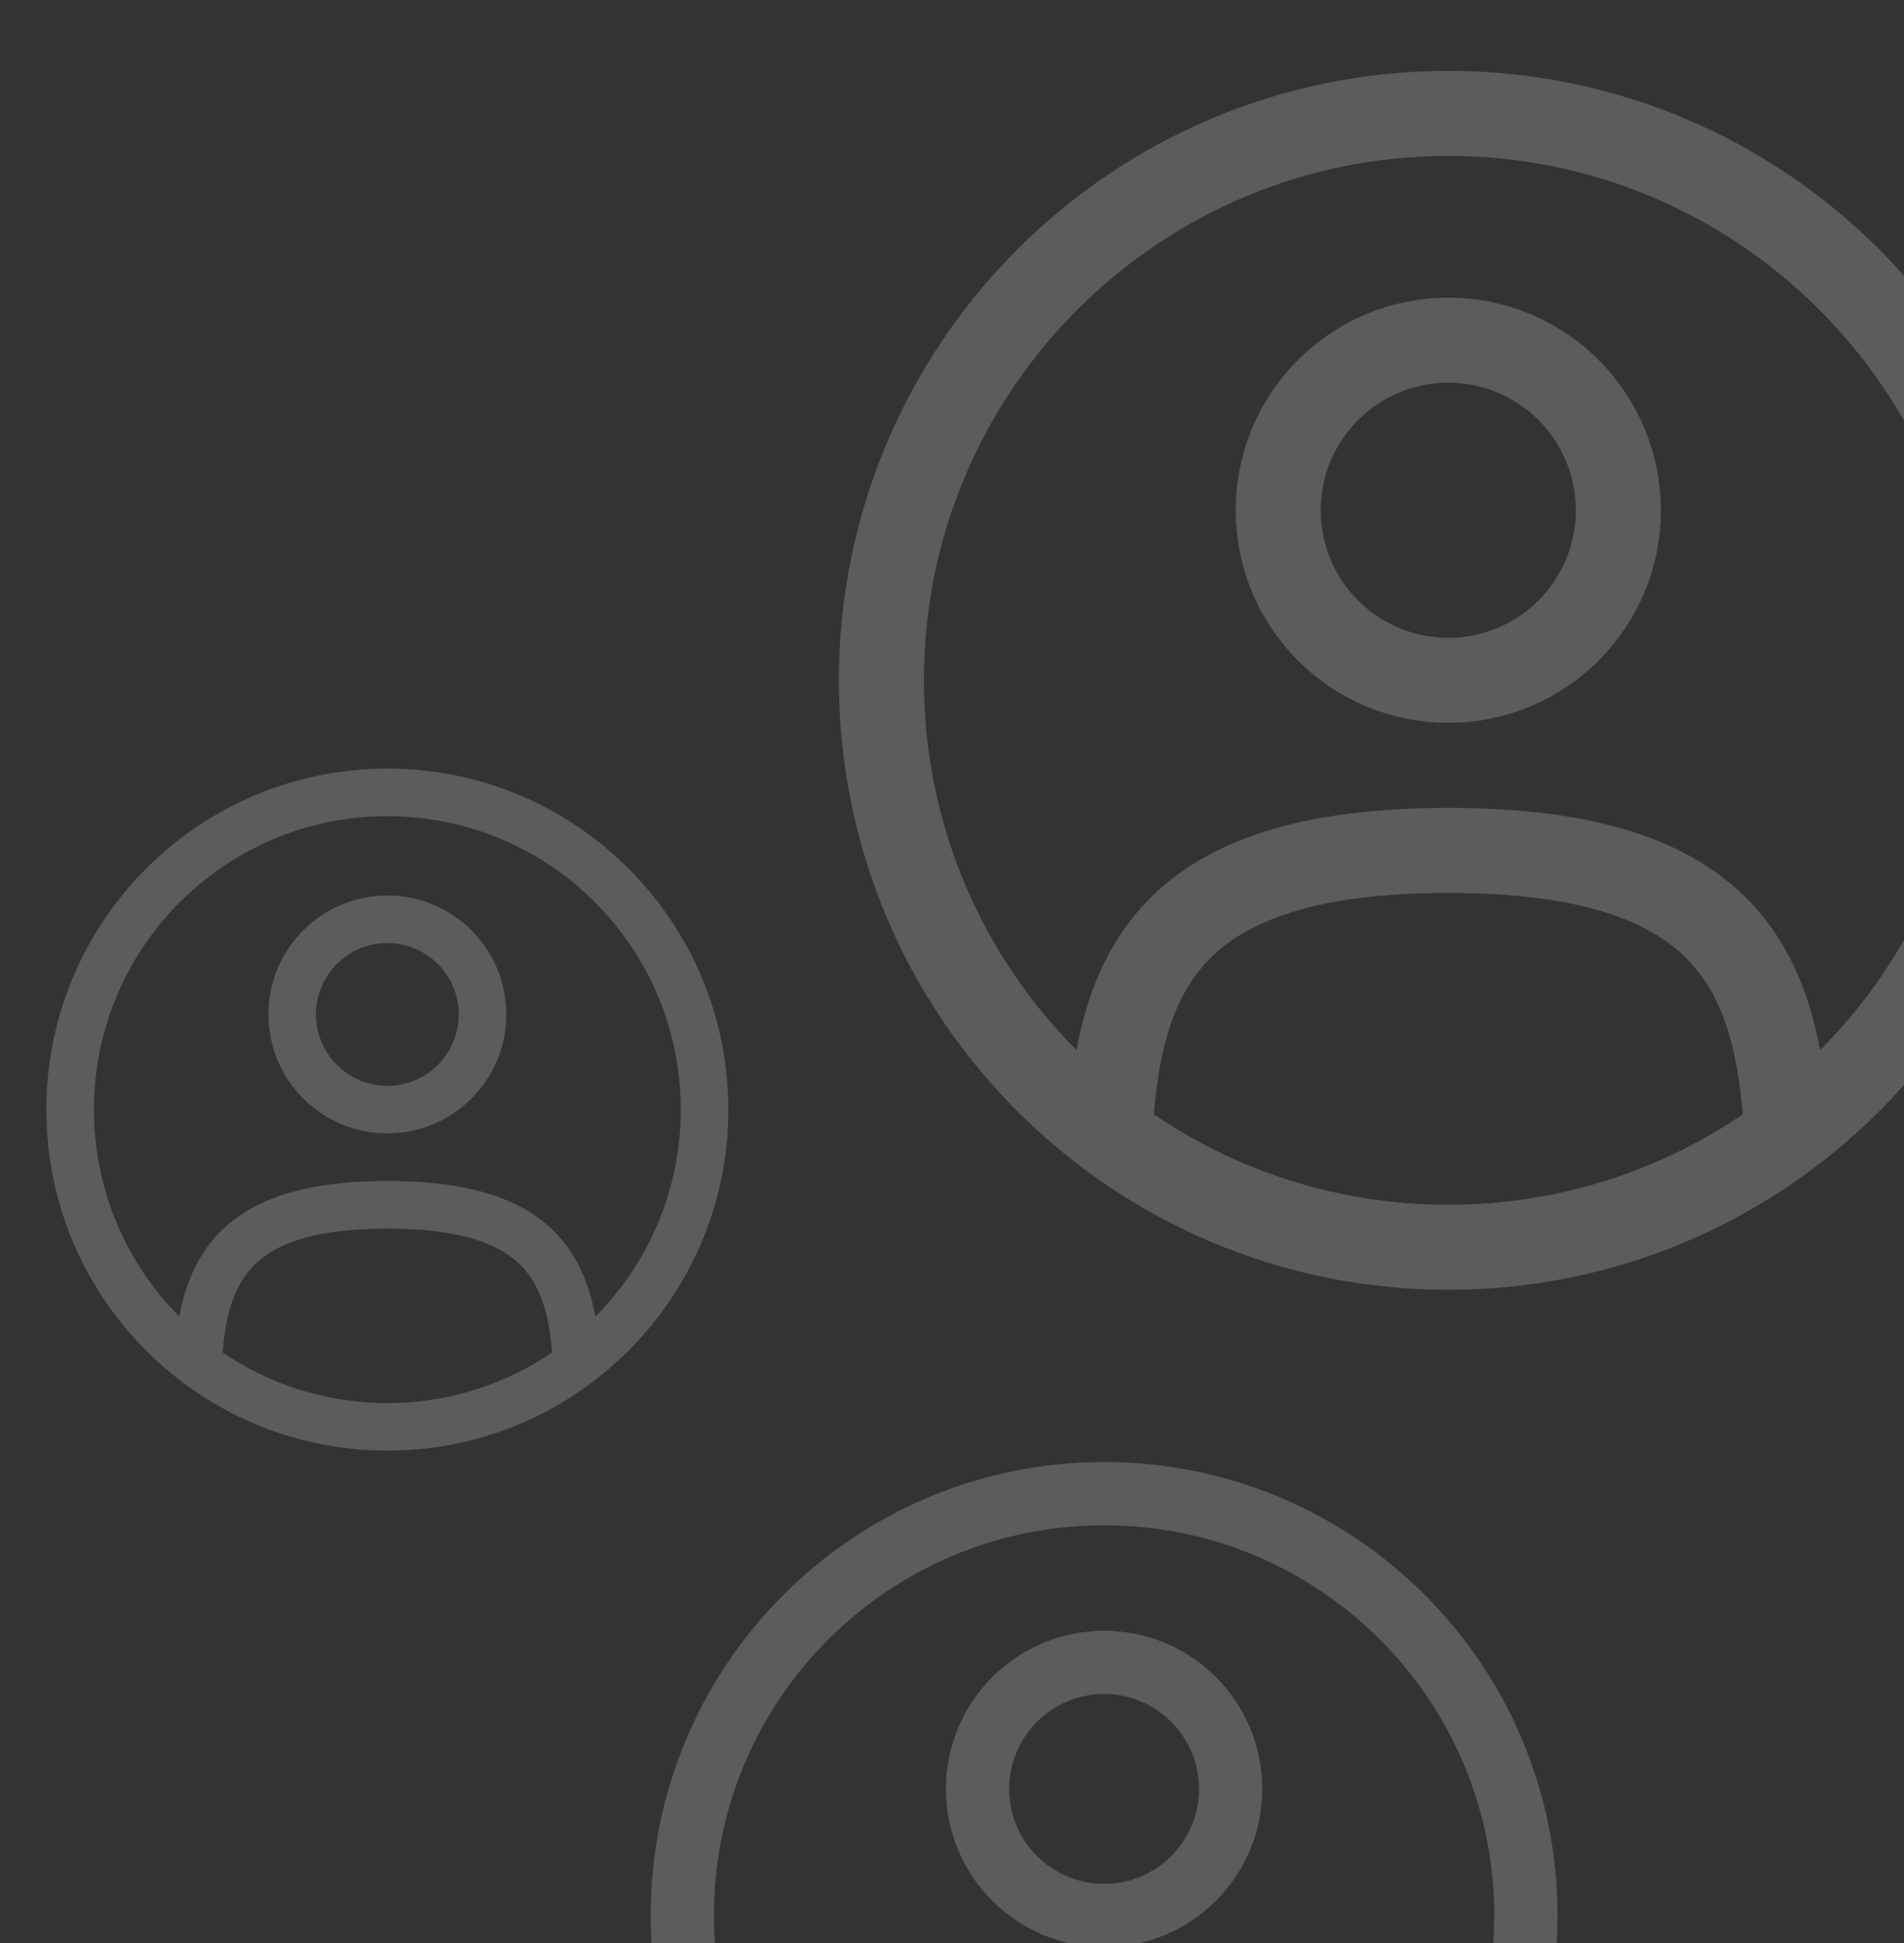
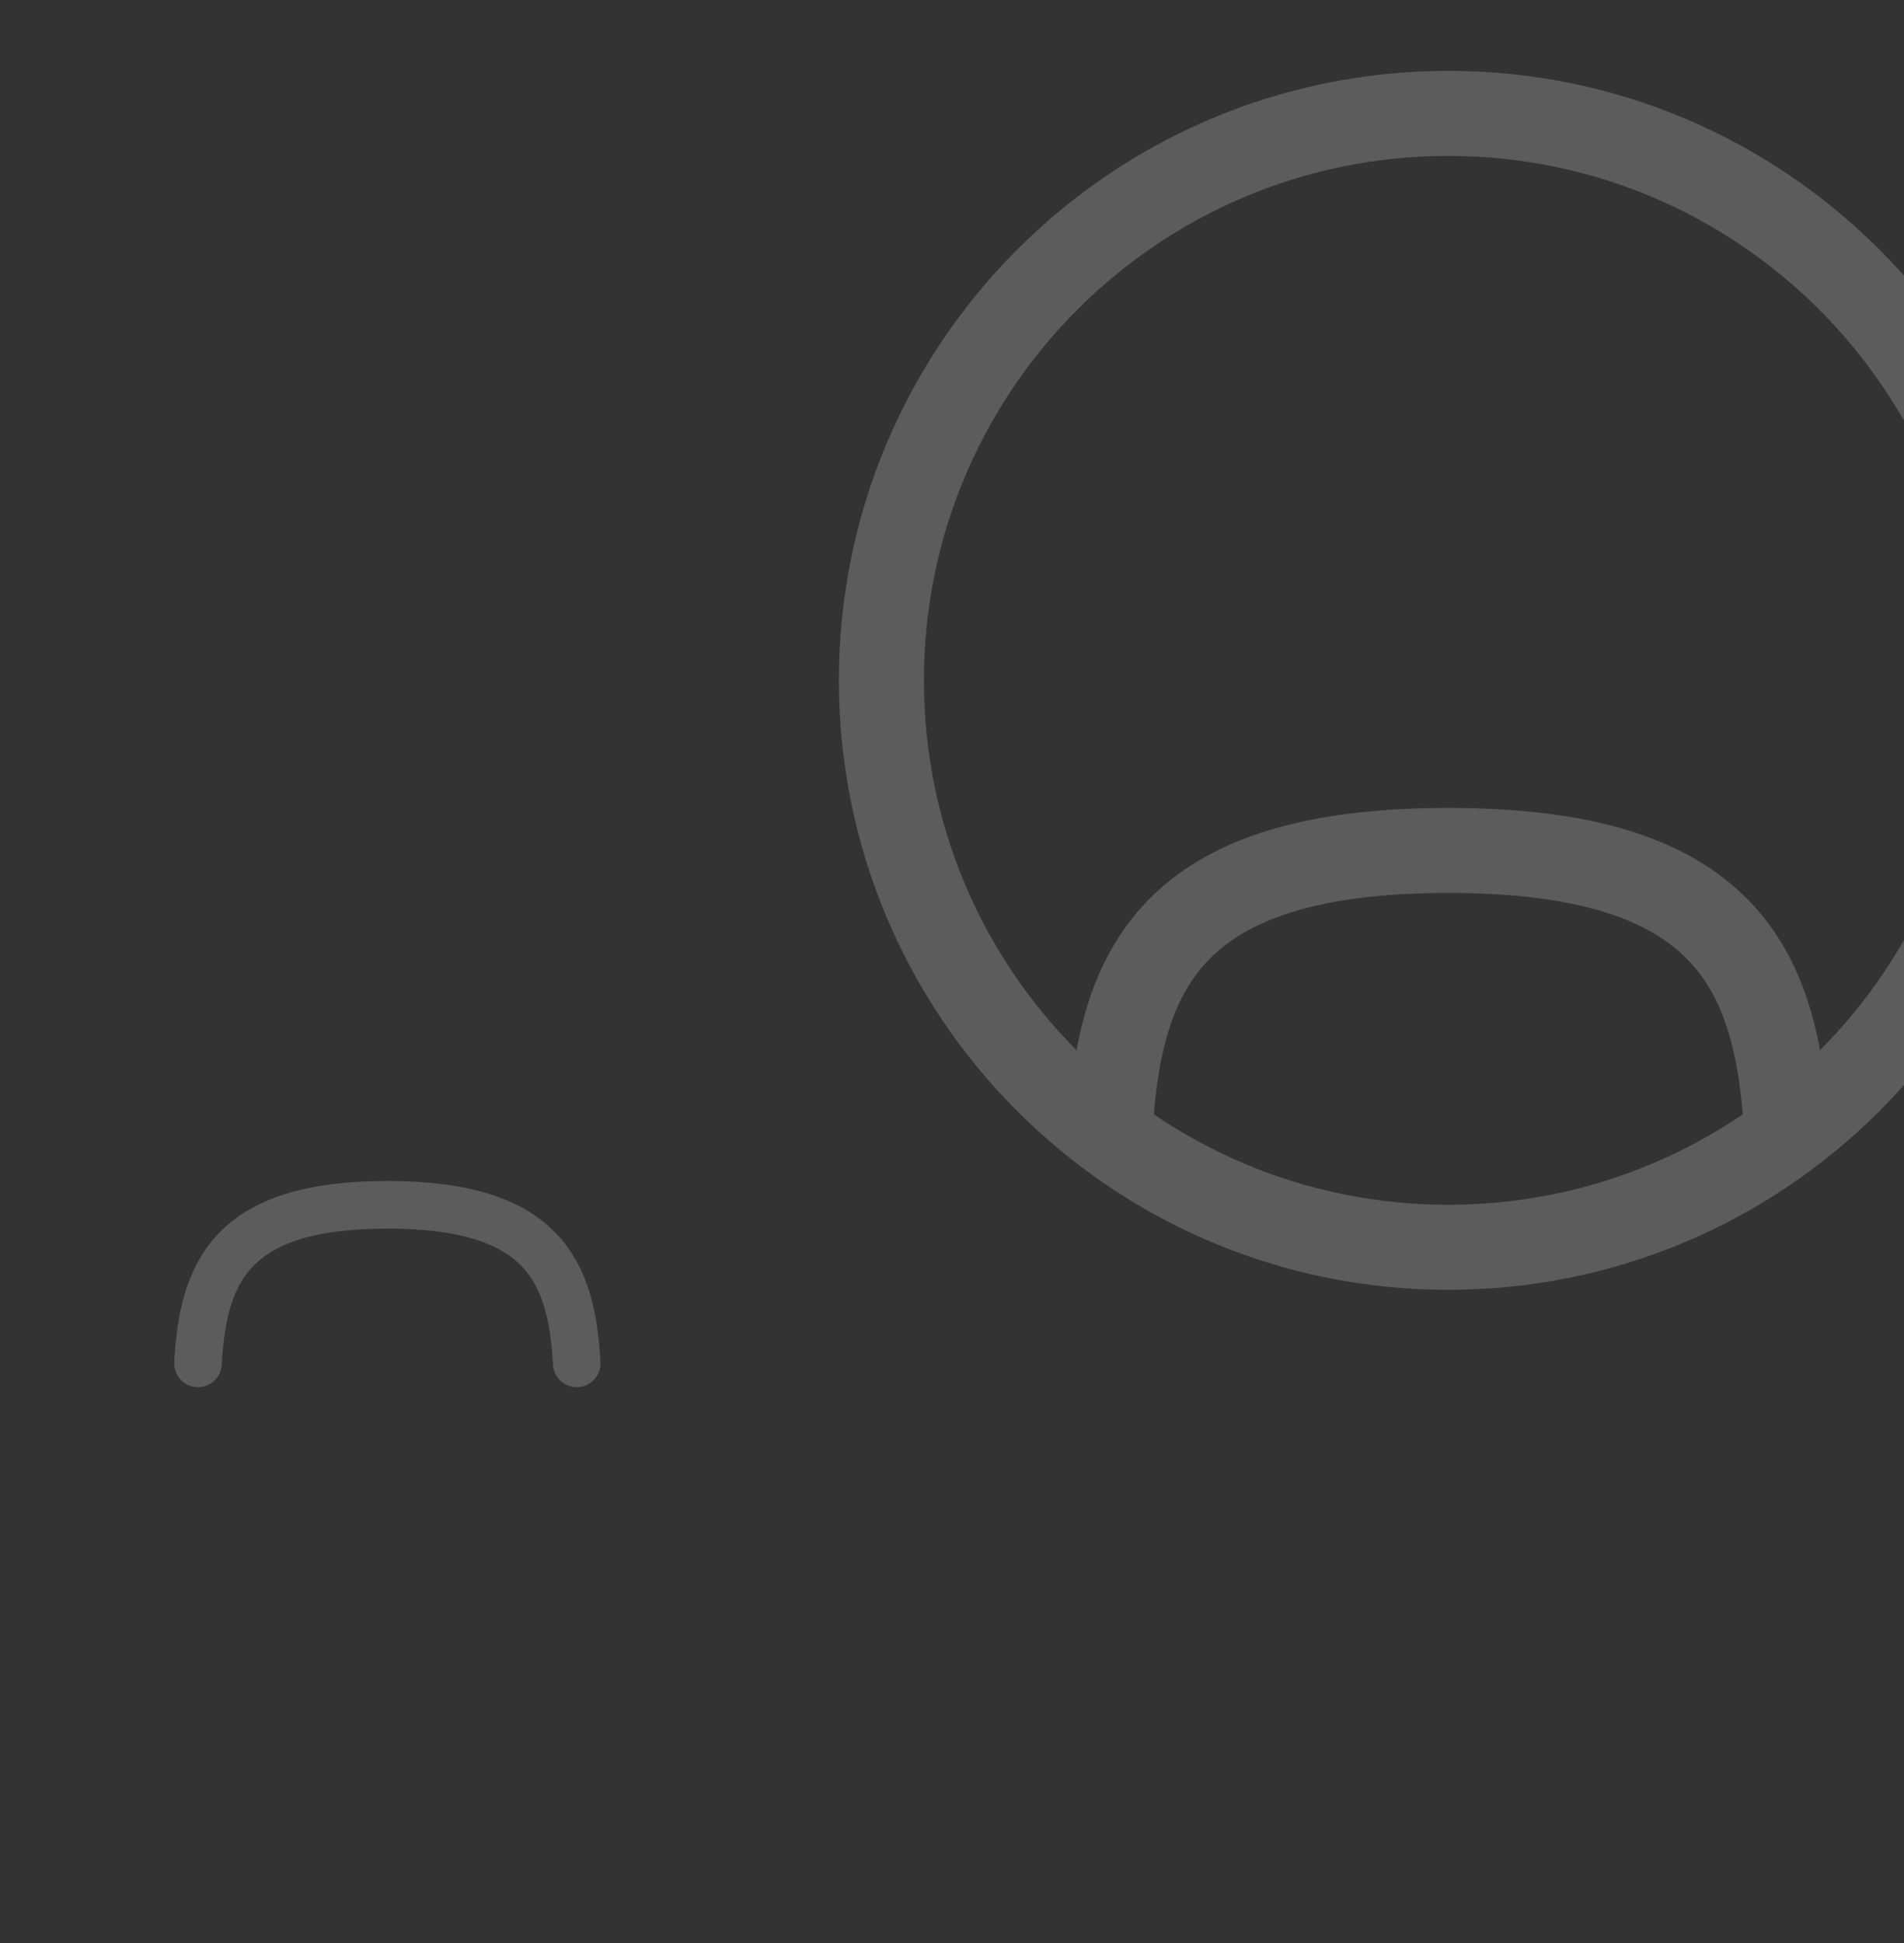
<svg xmlns="http://www.w3.org/2000/svg" width="195" height="199" viewBox="0 0 195 199" fill="none">
  <rect x="0" y="0" width="195" height="199" fill="#333333" stroke="none" />
  <g opacity="0.2">
-     <path d="M113.077 196.161C120.234 196.161 126.037 190.358 126.037 183.201C126.037 176.043 120.234 170.241 113.077 170.241C105.919 170.241 100.117 176.043 100.117 183.201C100.117 190.358 105.919 196.161 113.077 196.161Z" stroke="white" stroke-width="6.48" />
-     <path d="M113.077 239.36C136.935 239.36 156.276 220.019 156.276 196.161C156.276 172.302 136.935 152.961 113.077 152.961C89.218 152.961 69.877 172.302 69.877 196.161C69.877 220.019 89.218 239.36 113.077 239.36Z" stroke="white" stroke-width="6.48" />
-   </g>
+     </g>
  <g opacity="0.2">
-     <path d="M148.328 69.672C157.947 69.672 165.746 61.874 165.746 52.254C165.746 42.635 157.947 34.836 148.328 34.836C138.708 34.836 130.91 42.635 130.91 52.254C130.91 61.874 138.708 69.672 148.328 69.672Z" stroke="white" stroke-width="8.709" />
    <path d="M148.328 127.732C180.394 127.732 206.388 101.738 206.388 69.672C206.388 37.606 180.394 11.612 148.328 11.612C116.262 11.612 90.268 37.606 90.268 69.672C90.268 101.738 116.262 127.732 148.328 127.732Z" stroke="white" stroke-width="8.709" />
    <path d="M182.99 116.12C182.061 99.329 176.922 87.09 148.328 87.09C119.733 87.09 114.595 99.329 113.666 116.12" stroke="white" stroke-width="8.709" stroke-linecap="round" />
  </g>
  <g opacity="0.2">
-     <path d="M39.672 113.632C45.055 113.632 49.418 109.269 49.418 103.886C49.418 98.504 45.055 94.141 39.672 94.141C34.29 94.141 29.926 98.504 29.926 103.886C29.926 109.269 34.29 113.632 39.672 113.632Z" stroke="white" stroke-width="4.873" />
-     <path d="M39.672 146.118C57.614 146.118 72.158 131.574 72.158 113.632C72.158 95.691 57.614 81.146 39.672 81.146C21.73 81.146 7.186 95.691 7.186 113.632C7.186 131.574 21.73 146.118 39.672 146.118Z" stroke="white" stroke-width="4.873" />
    <path d="M59.066 139.621C58.547 130.226 55.672 123.378 39.672 123.378C23.673 123.378 20.798 130.226 20.278 139.621" stroke="white" stroke-width="4.873" stroke-linecap="round" />
  </g>
</svg>